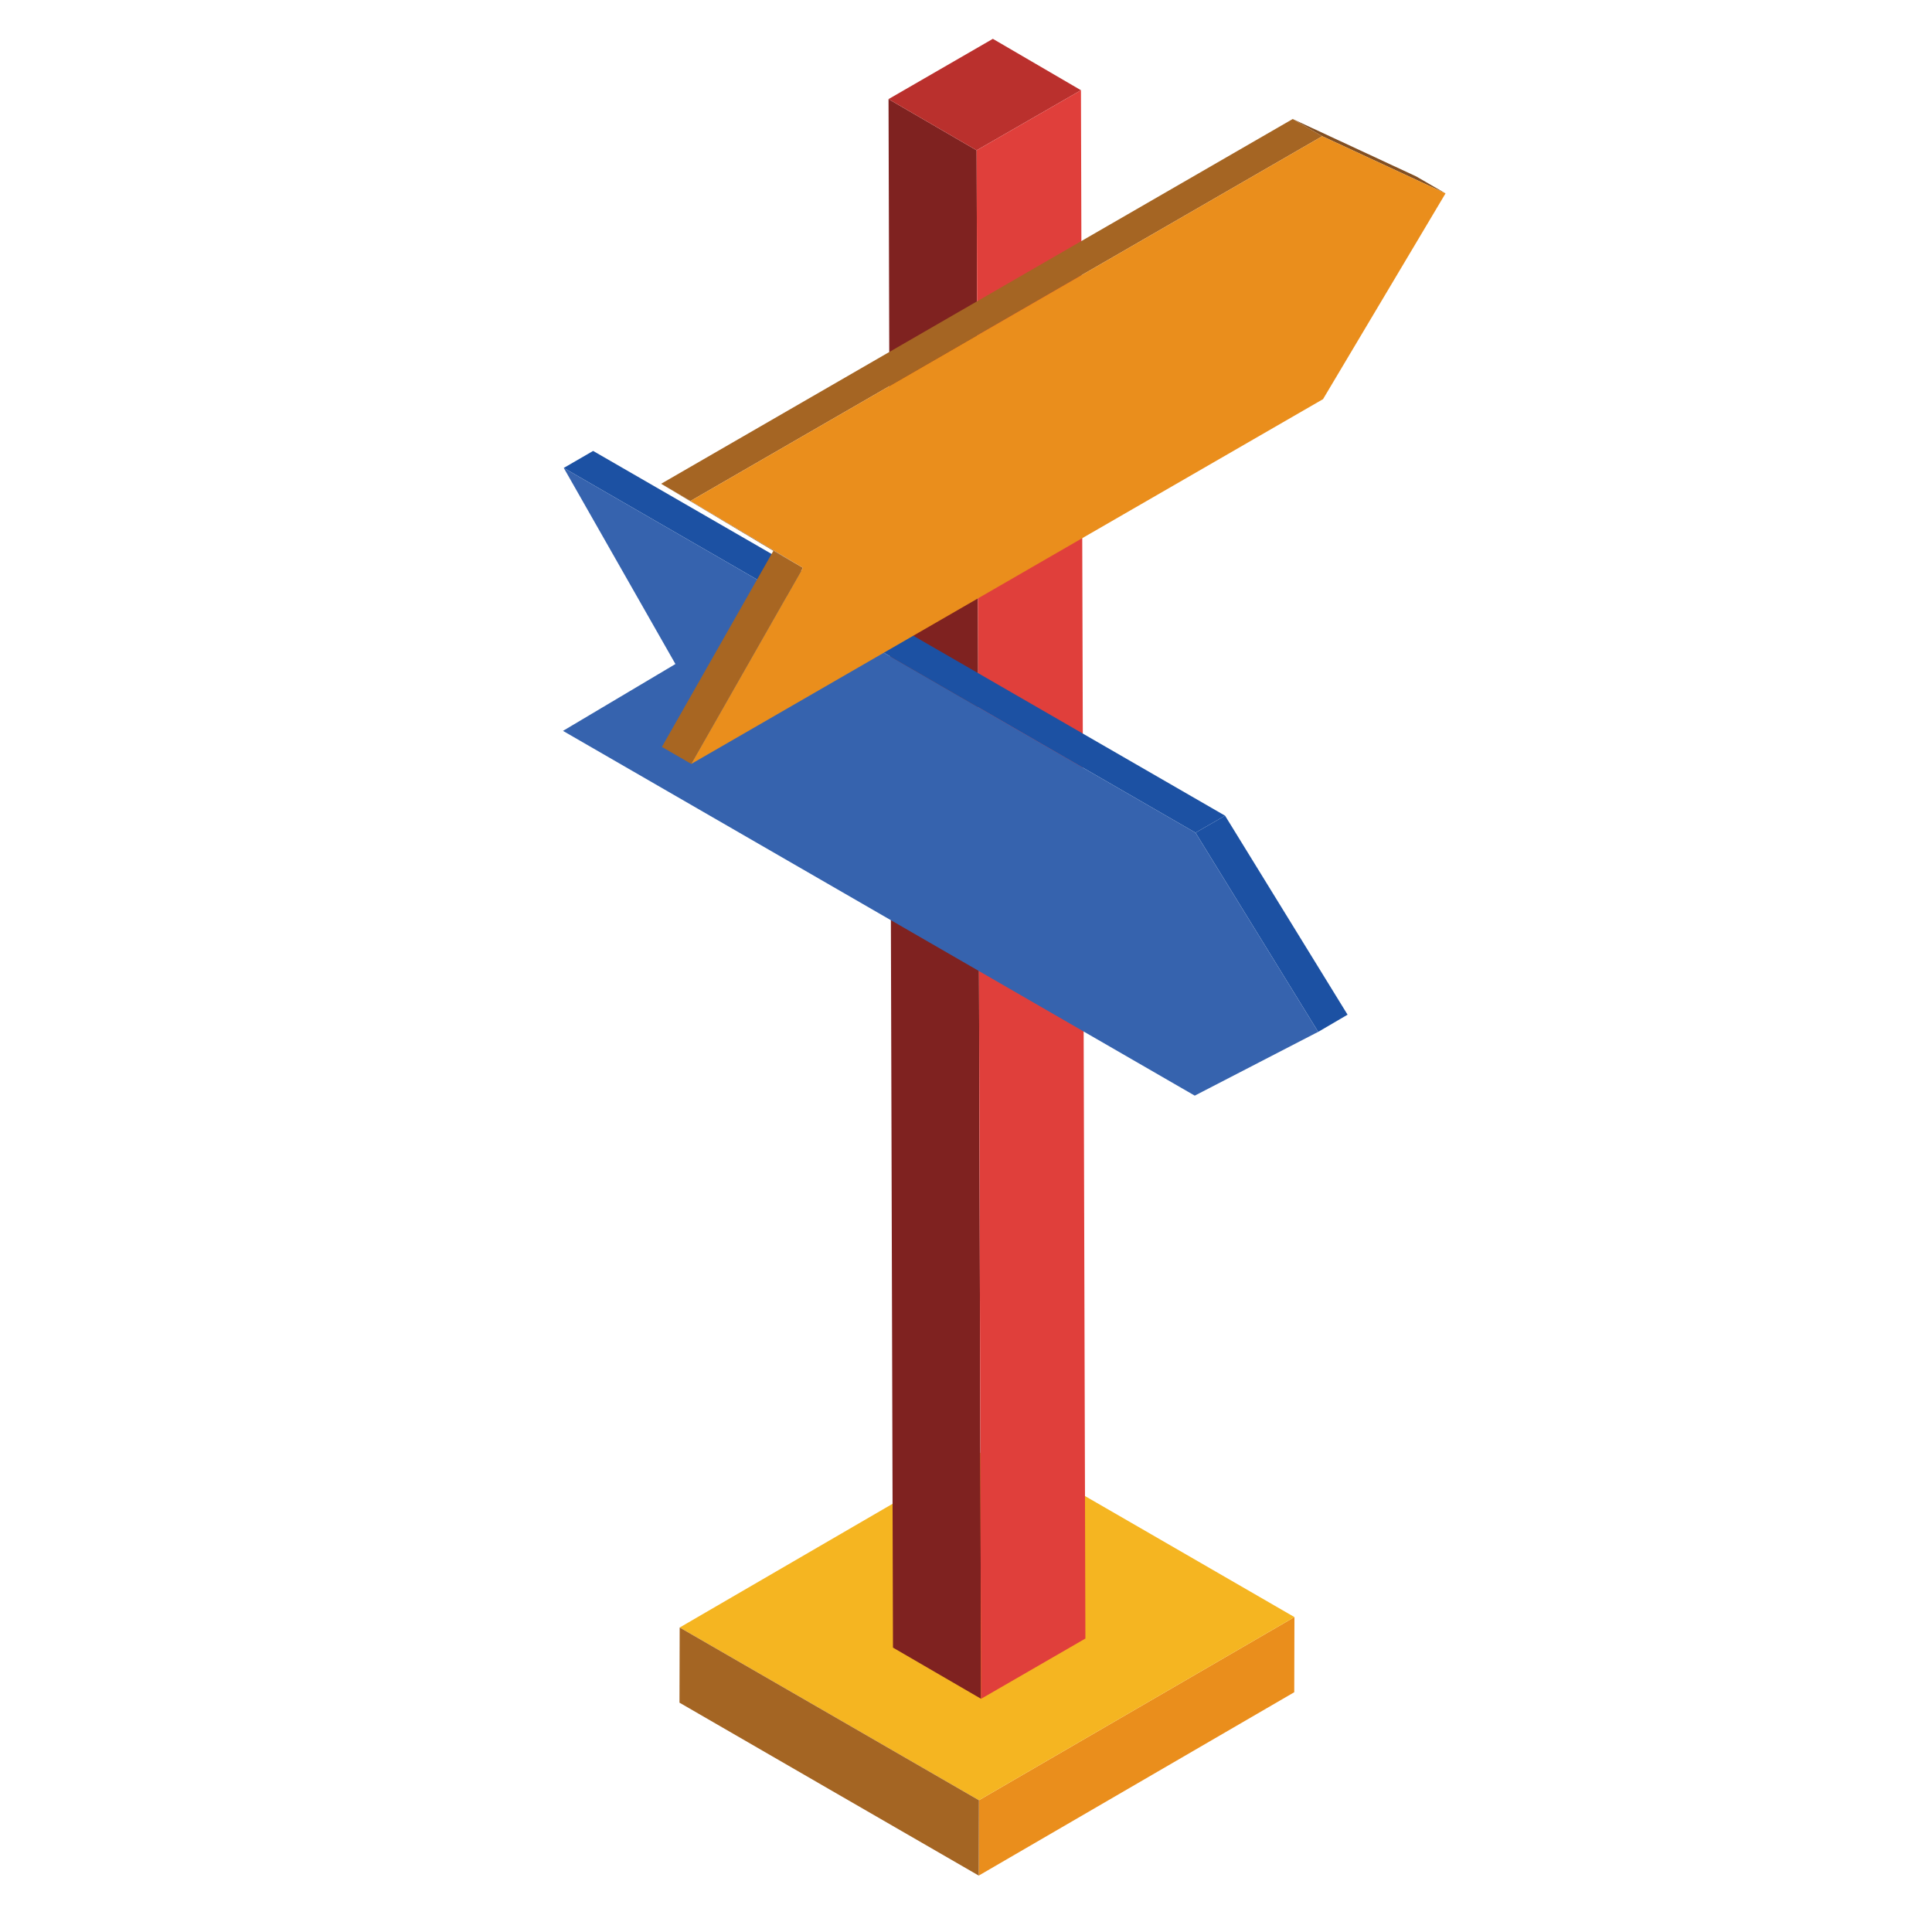
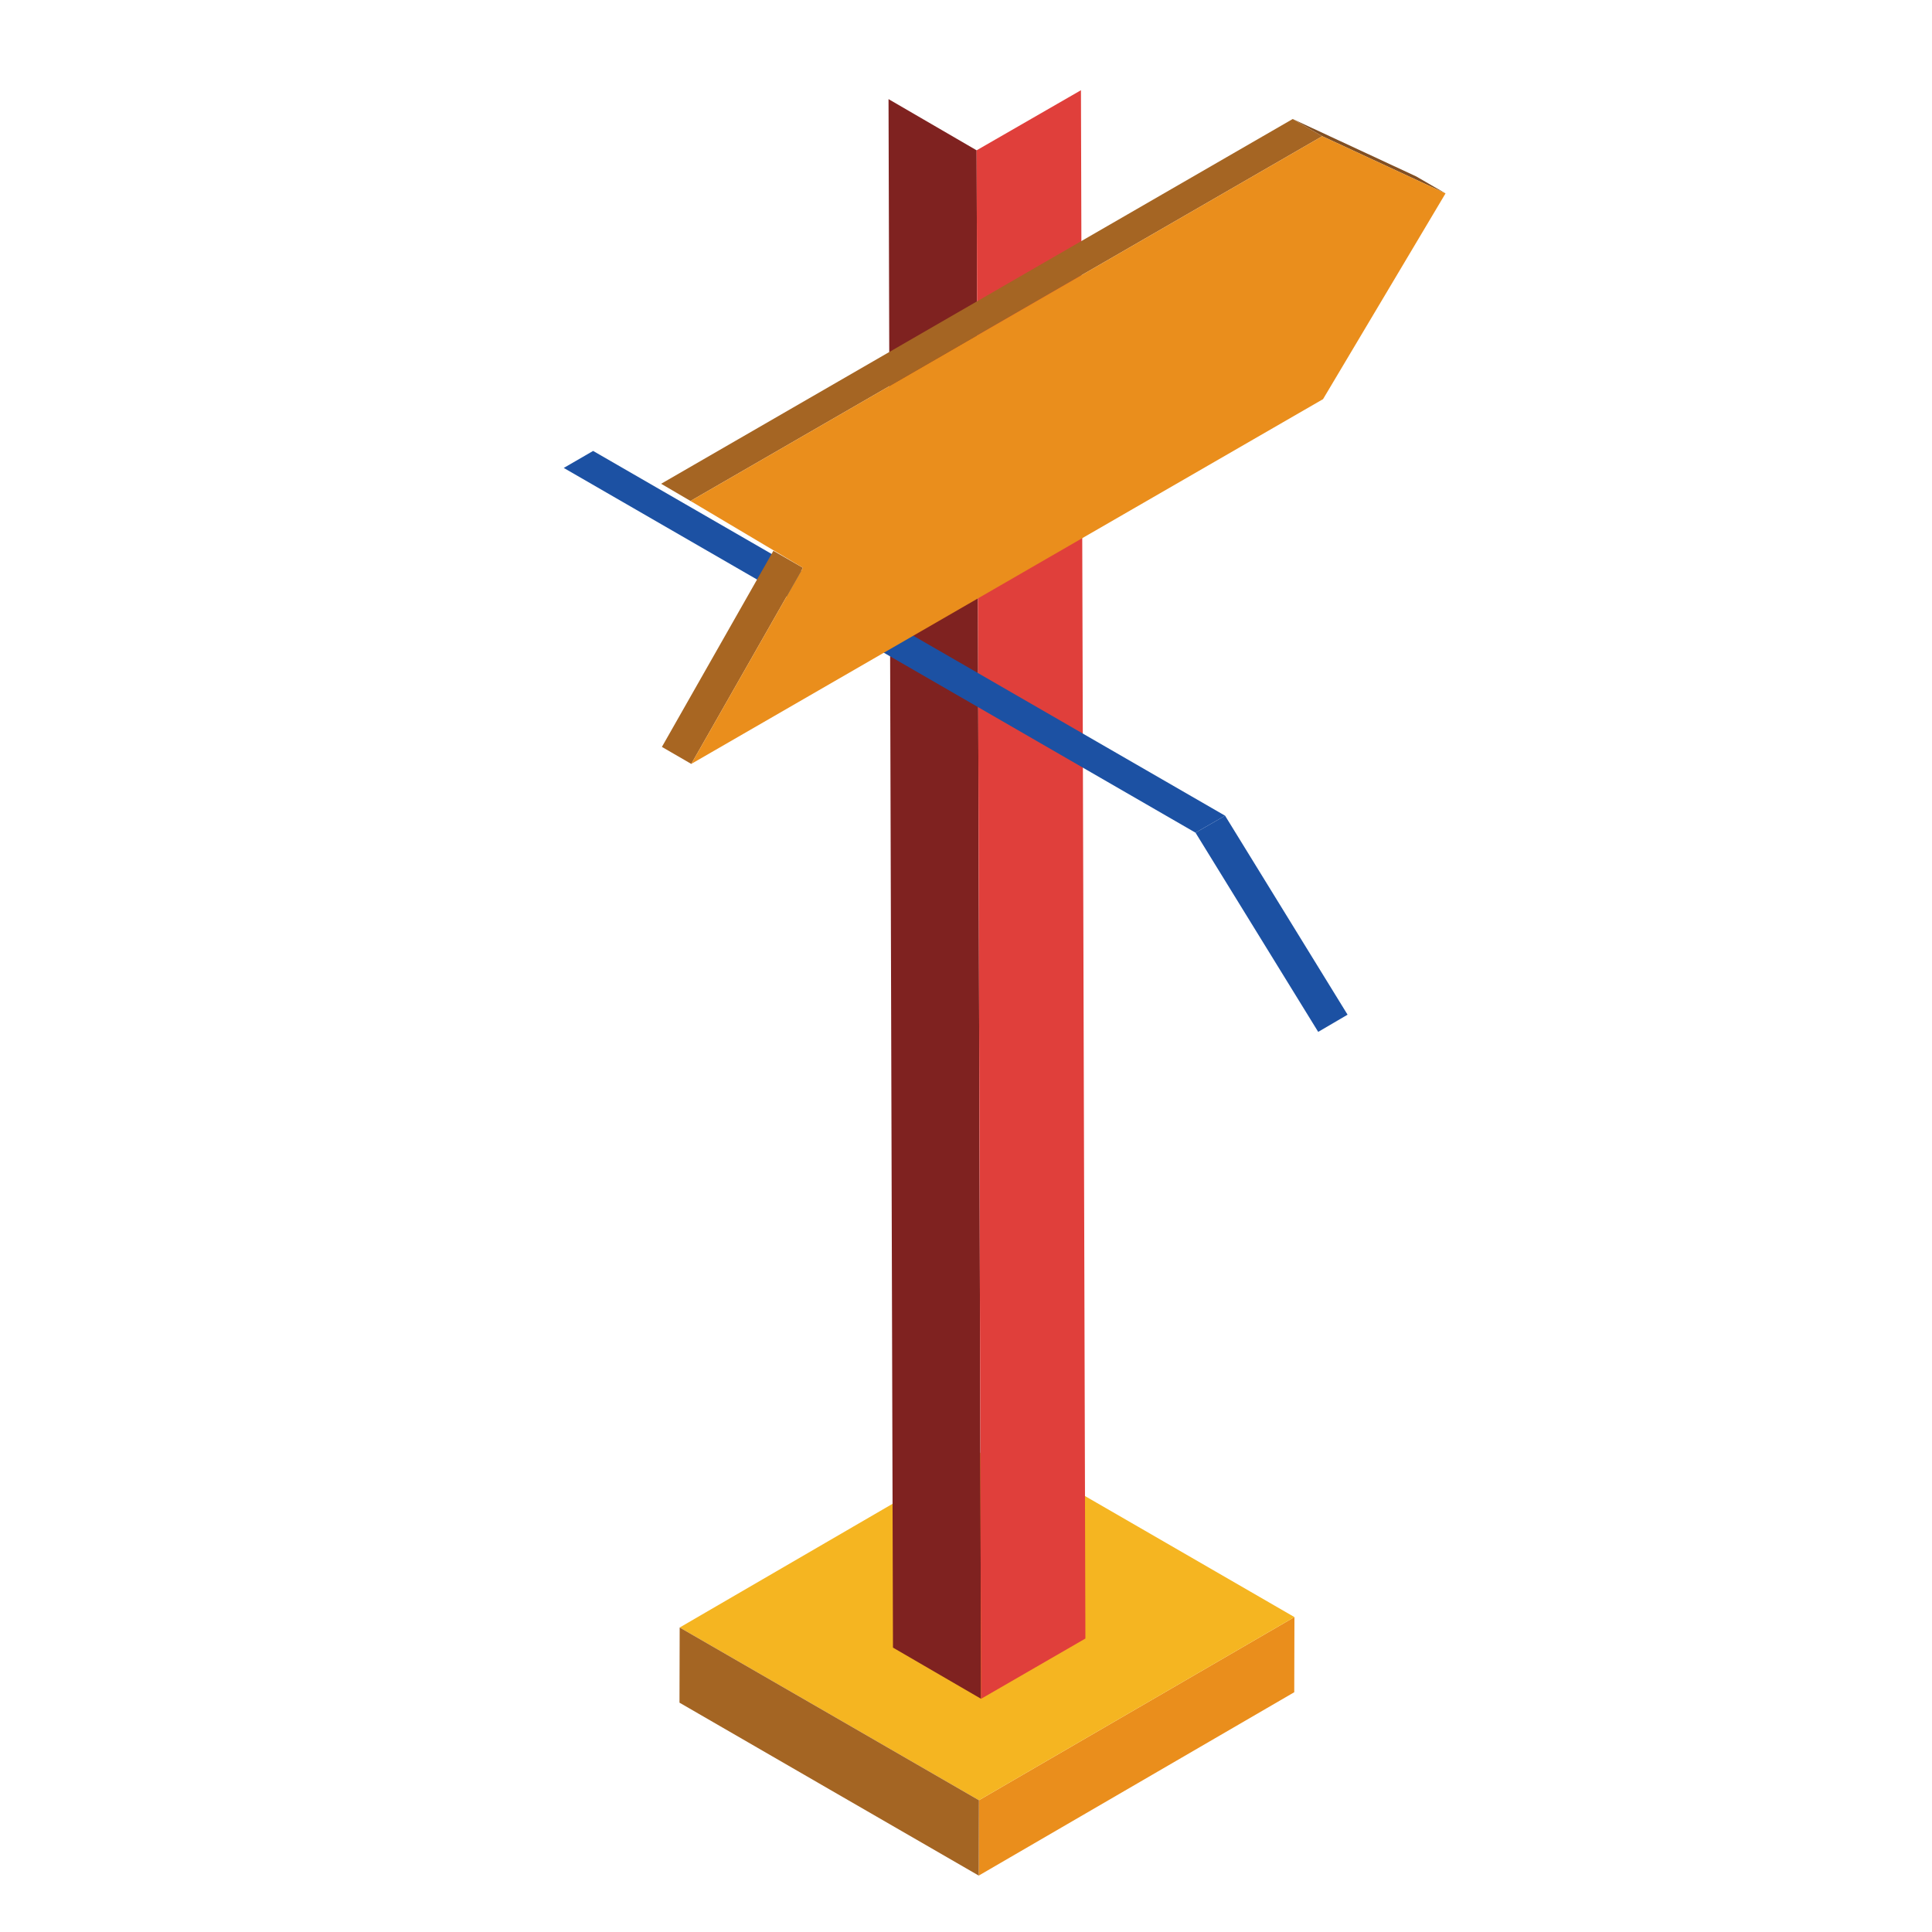
<svg xmlns="http://www.w3.org/2000/svg" id="图层_1" data-name="图层 1" viewBox="0 0 100 100">
  <g style="isolation:isolate">
    <polygon points="50.67 93.18 67 83.7 66.99 87.59 50.66 97.08 50.67 93.18" style="fill:#ea8e1c" />
    <polygon points="59.25 79.22 51.51 74.75 35.18 84.24 42.93 88.71 50.67 93.18 67 83.7 59.25 79.22" style="fill:#f5b521" />
    <polygon points="50.67 93.18 50.66 97.08 42.92 92.61 35.17 88.13 35.18 84.24 42.93 88.71 50.67 93.18" style="fill:#a46523" />
  </g>
  <g style="isolation:isolate">
    <polygon points="50.78 87.93 46.22 85.28 45.99 5.13 50.55 7.78 50.78 87.93" style="fill:#7f2220" />
-     <polygon points="50.55 7.78 45.99 5.13 51.39 2.01 55.95 4.67 50.55 7.78" style="fill:#ba302d" />
    <polygon points="55.95 4.67 56.18 84.81 50.78 87.93 50.55 7.78 55.95 4.67" style="fill:#e03f3b" />
  </g>
  <g style="isolation:isolate">
    <polygon points="29.18 24.22 30.7 23.34 63.41 42.22 61.88 43.1 29.18 24.22" style="fill:#1c51a3" />
    <polygon points="61.88 43.1 63.41 42.22 69.75 52.52 68.23 53.41 61.88 43.1" style="fill:#1c51a3" />
-     <polygon points="61.88 43.1 68.23 53.41 68.07 53.49 61.84 56.71 29.14 37.83 34.96 34.37 29.18 24.22 61.88 43.1" style="fill:#3663ae" />
  </g>
  <g style="isolation:isolate">
    <polygon points="68.44 7.05 66.91 6.16 73.3 9.13 74.82 10.01 68.44 7.05" style="fill:#814f23" />
    <polygon points="35.78 39.54 34.26 38.66 40.03 28.51 41.56 29.39 35.78 39.54" style="fill:#a86622" />
-     <polygon points="41.56 29.39 40.03 28.51 34.22 25.04 35.74 25.93 41.56 29.39" style="fill:#7b4c22" />
    <polygon points="35.74 25.93 34.22 25.04 66.91 6.16 68.44 7.05 35.74 25.93" style="fill:#a56523" />
    <polygon points="68.44 7.05 74.82 10.01 74.66 10.28 68.48 20.66 35.78 39.54 41.56 29.39 35.74 25.93 68.44 7.05" style="fill:#ea8e1c" />
  </g>
</svg>